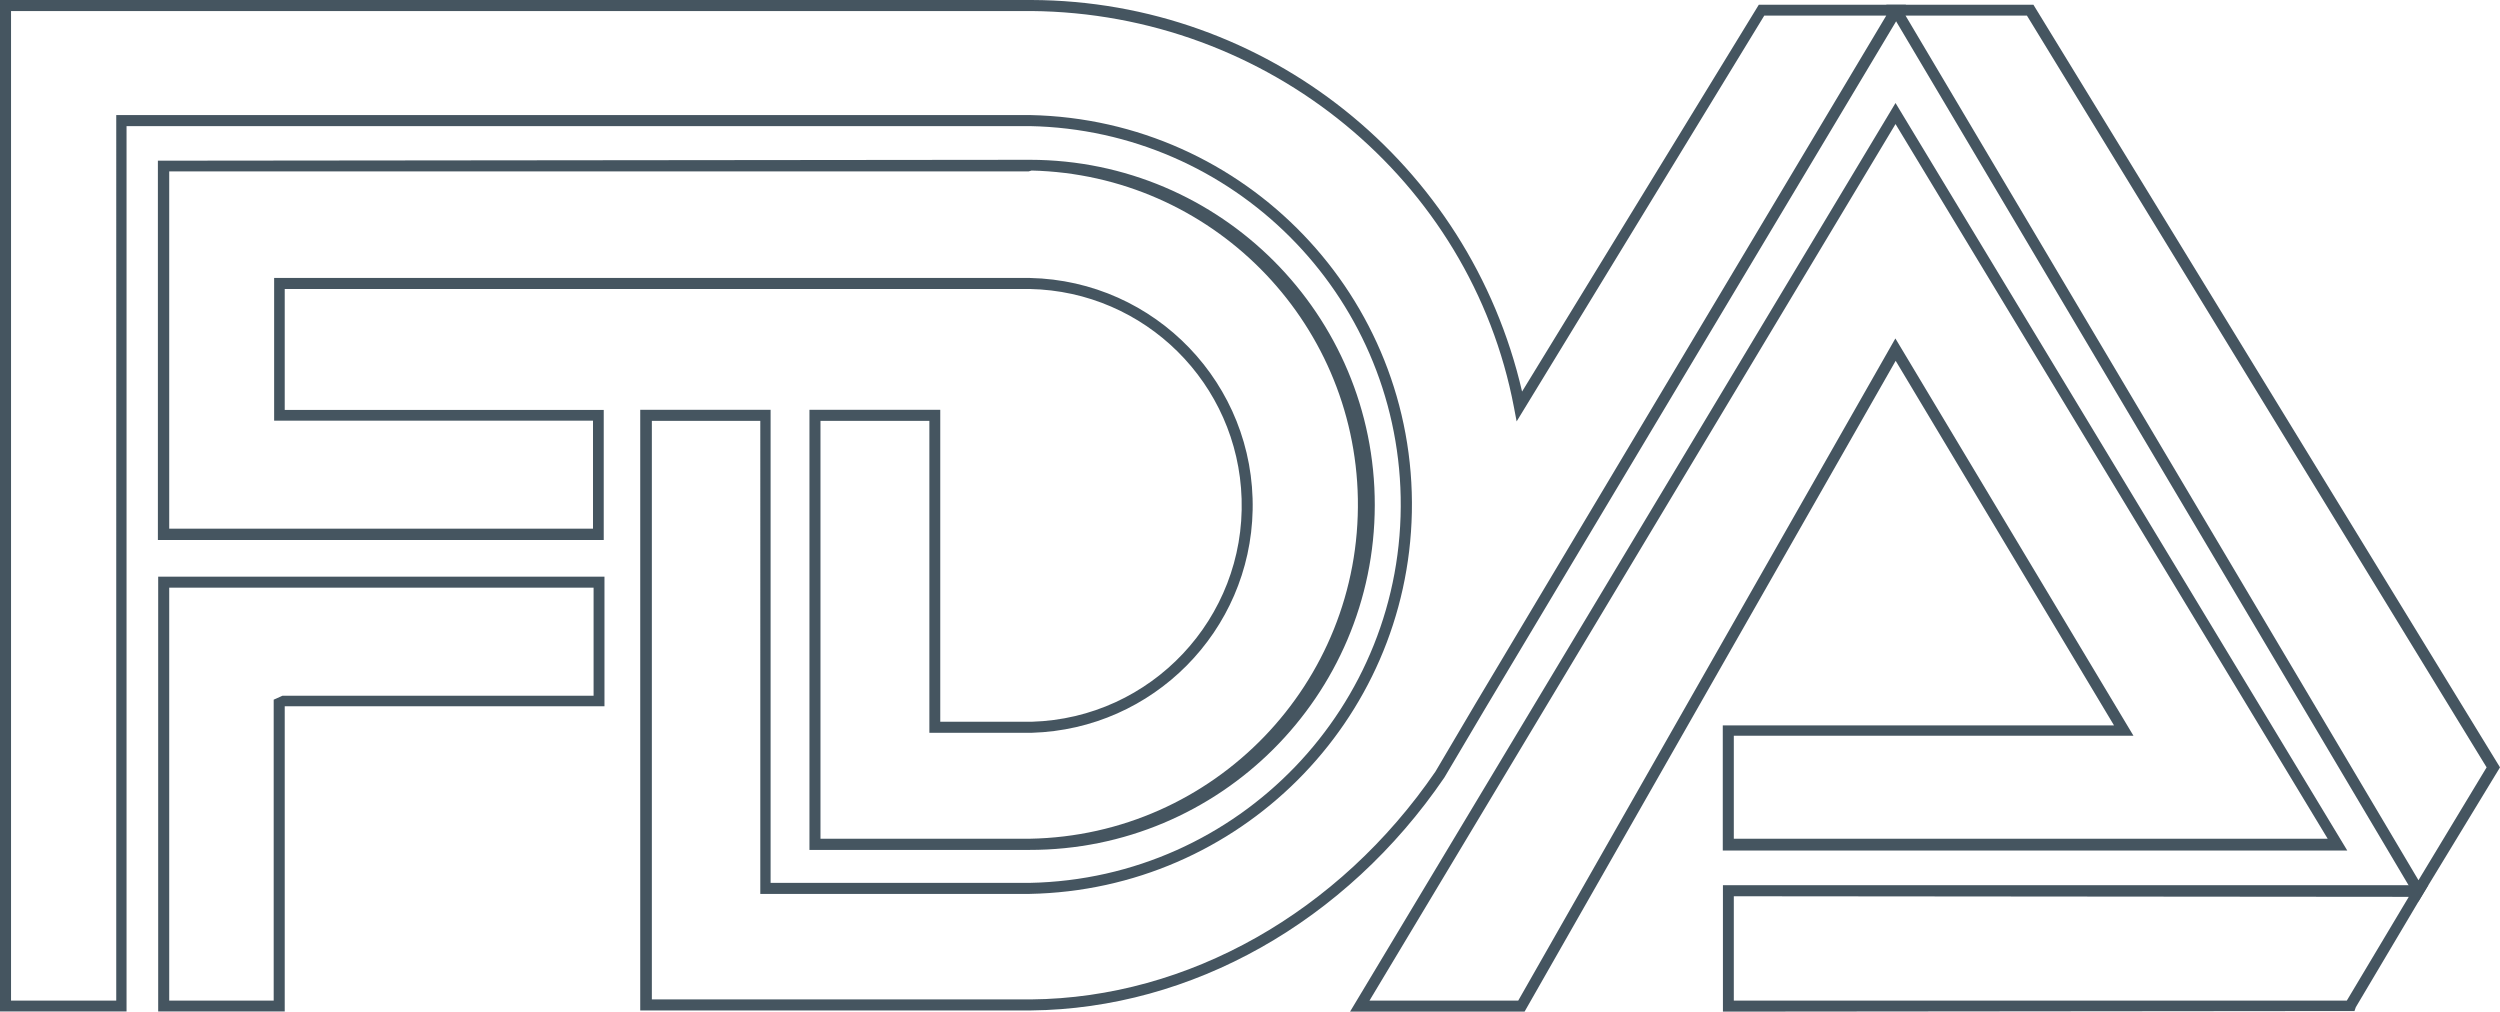
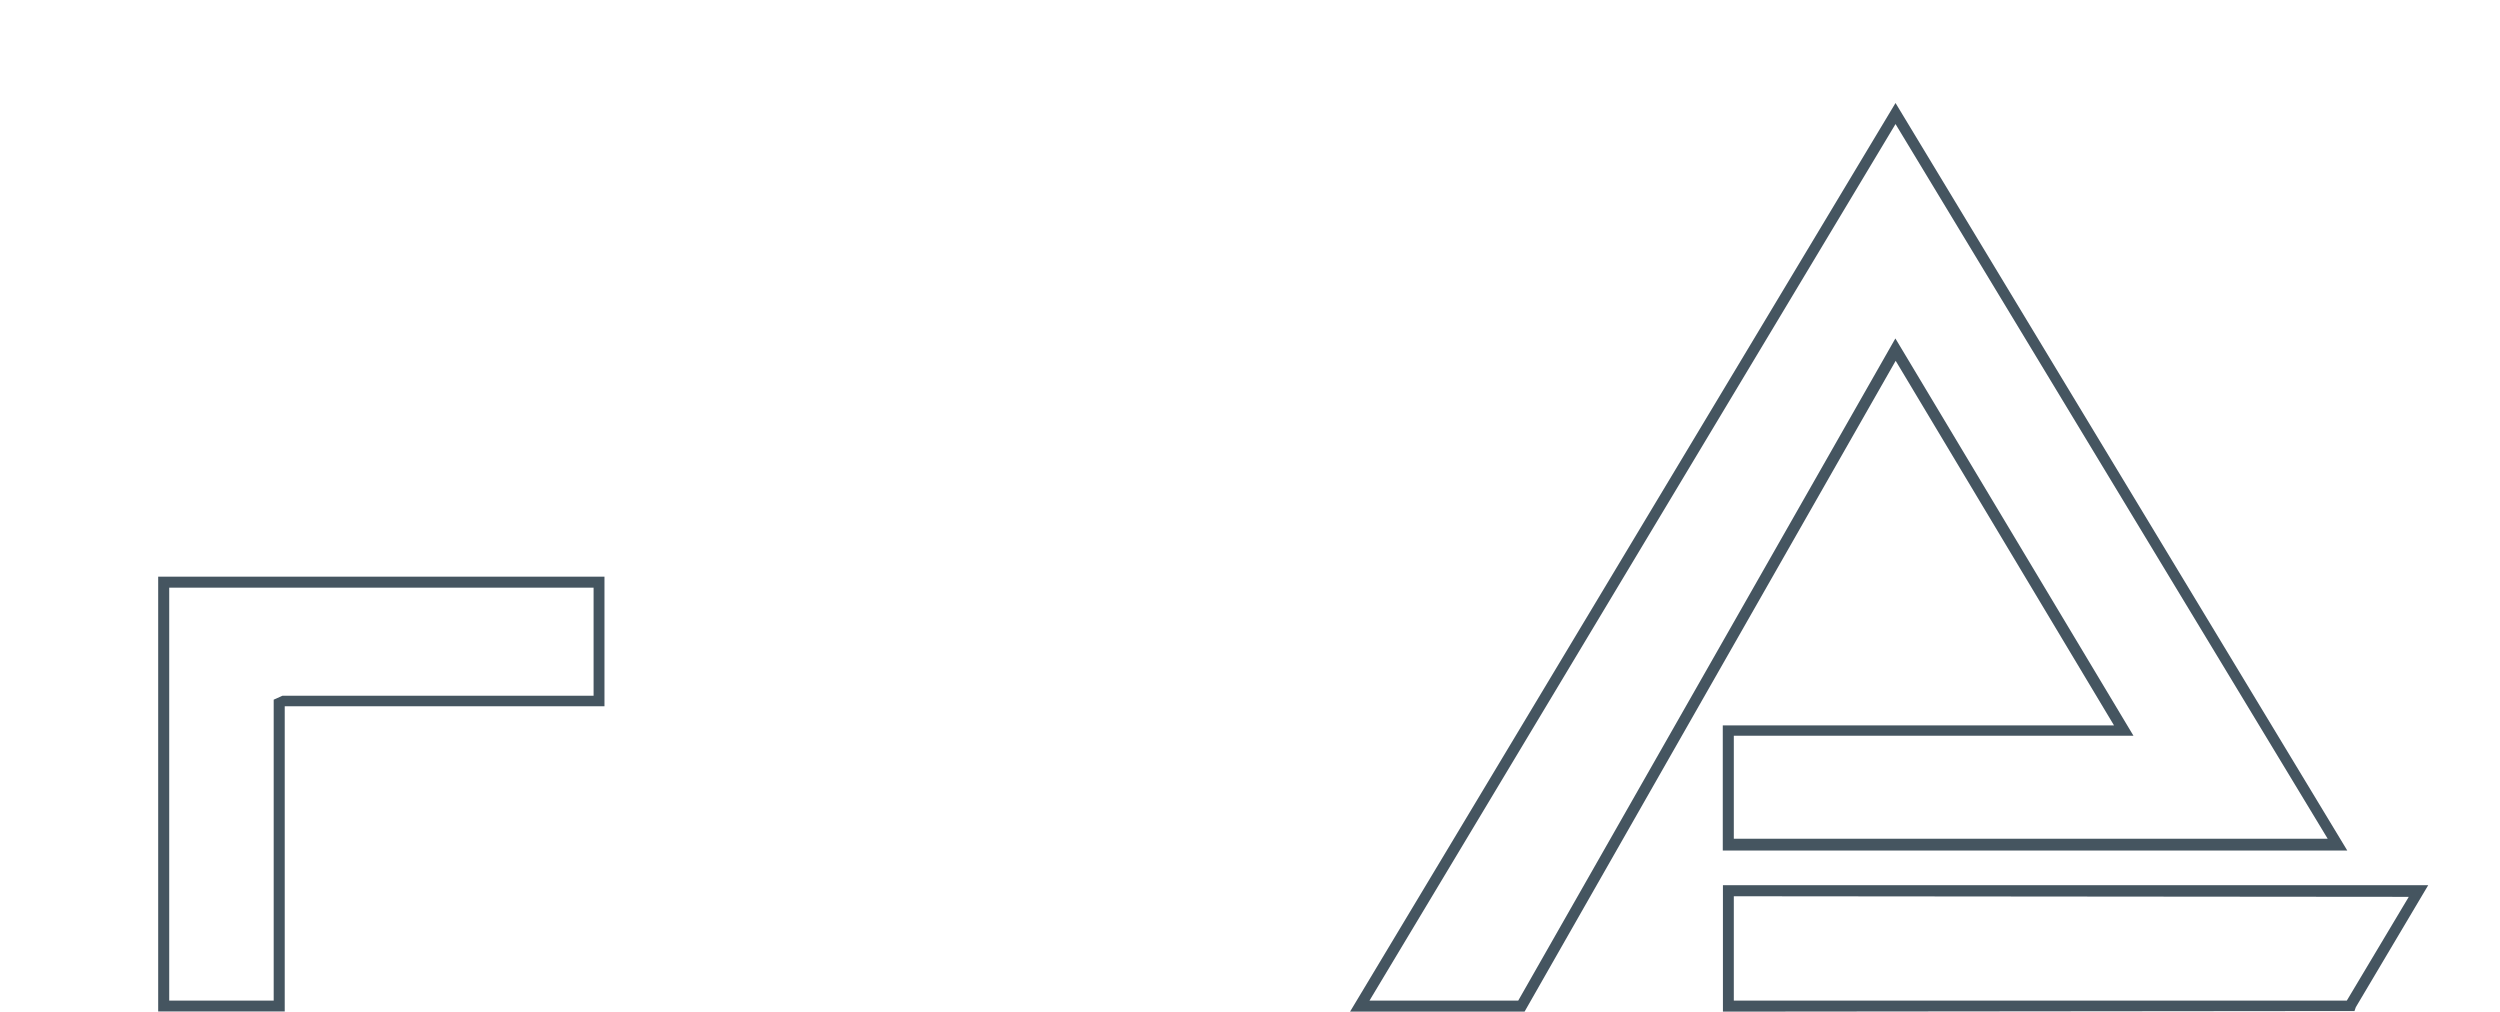
<svg xmlns="http://www.w3.org/2000/svg" viewBox="0 0 169.9 68.75" id="Layer_2">
  <defs>
    <style>
      .cls-1 {
        fill: #455560;
      }
    </style>
  </defs>
  <g id="Layer_1-2">
    <path d="M19.35,68.74h-8.6v-29.55h30.33v8.81h-21.73v20.74ZM11.5,68h7.1v-20.45l.6-.27h21.14v-7.34H11.5v28.06Z" class="cls-1" />
-     <path d="M69.97,57.76h-14.96v-29.91h8.89v21.2h6.22c8.12-.24,14.51-7.03,14.26-15.15-.24-7.83-6.56-14.1-14.39-14.26H19.35v8.22h21.68v8.84H10.73V10.92l59.28-.06c12.95.02,23.44,10.53,23.42,23.48-.02,12.95-10.53,23.44-23.48,23.42h.02ZM55.76,57h14.22c12.54-.22,22.52-10.57,22.3-23.11-.22-12.17-10-22.01-22.17-22.3l-.21.06H11.5v24.28h28.8v-7.34h-21.67v-9.7h51.36c8.54.18,15.31,7.24,15.14,15.77-.17,8.24-6.77,14.89-15,15.14h-6.97v-21.2h-7.4v28.4Z" class="cls-1" />
-     <path d="M164.35,61.28L128.19.32h10l.11.18,31.6,51.65-5.55,9.13ZM129.5,1.06l34.86,58.76,4.63-7.67L137.75,1.06h-8.25Z" class="cls-1" />
    <path d="M103.61,68.75h-11.86L128.82,7l30.7,50.8h-42.44v-8.5h26.59l-14.84-24.78-25.22,44.23ZM93.07,68h10.11l25.63-45,16.18,27h-27.16v7h40.36l-29.37-48.57-35.75,59.57Z" class="cls-1" />
    <path d="M117.09,68.75v-8.59h47.93l-4.92,8.29-.09.26-42.92.04ZM117.83,60.91v7.09h41.66l4.21-7.05-45.87-.04Z" class="cls-1" />
-     <path d="M8.6,68.74H0V0h70.09c15.95.05,29.76,11.07,33.35,26.61L119.53.32h10l-.33.56-28.3,47.33-2.74,4.63c-6.7,9.82-17.19,15.72-28.09,15.83h-26.56V27.85h8.86v32.15h17.61c14.2-.28,25.49-12.02,25.21-26.22-.27-13.81-11.4-24.94-25.21-25.21H8.6v60.17ZM.75,68h7.15V7.82h62.12c14.62.3,26.22,12.39,25.93,27-.29,14.22-11.76,25.66-25.98,25.93h-18.3V28.6h-7.37v39.32h25.79c10.65-.1,20.91-5.92,27.46-15.48l2.72-4.61L128.19,1.06h-8.29l-16.83,27.58-.18-.95C99.96,12.22,86.16.89,70.09.75H.75v67.25Z" class="cls-1" />
  </g>
</svg>